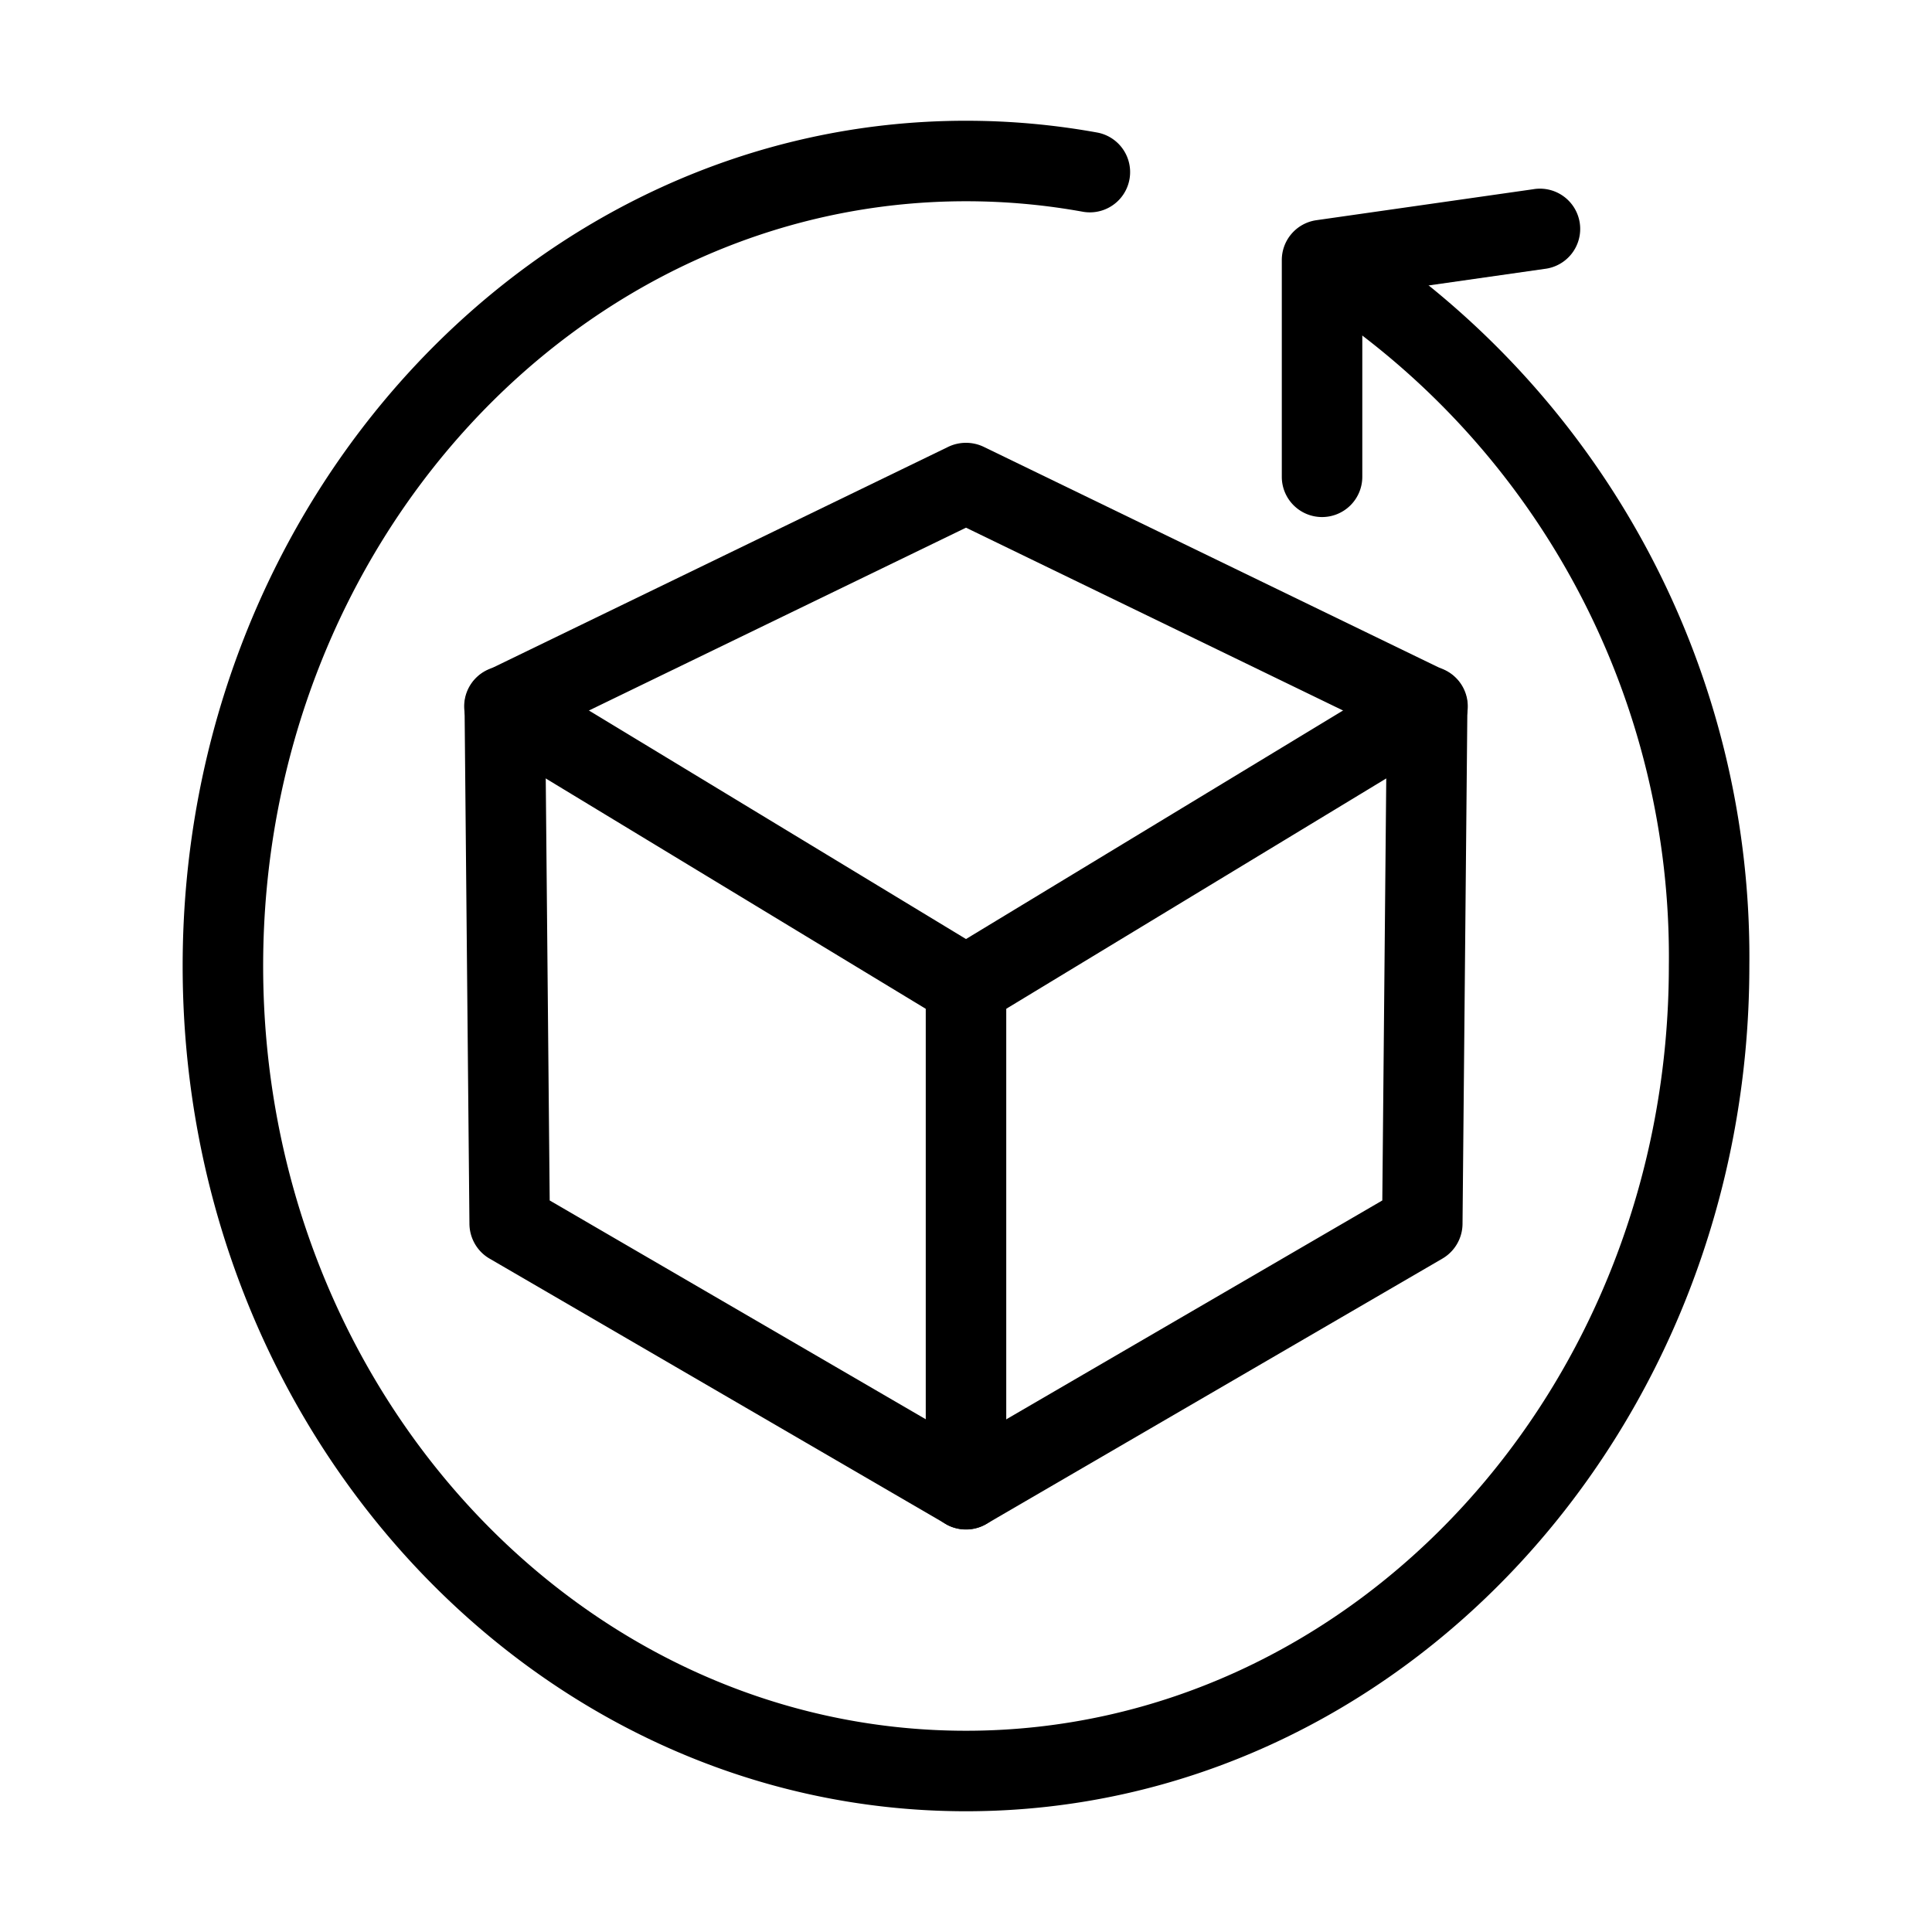
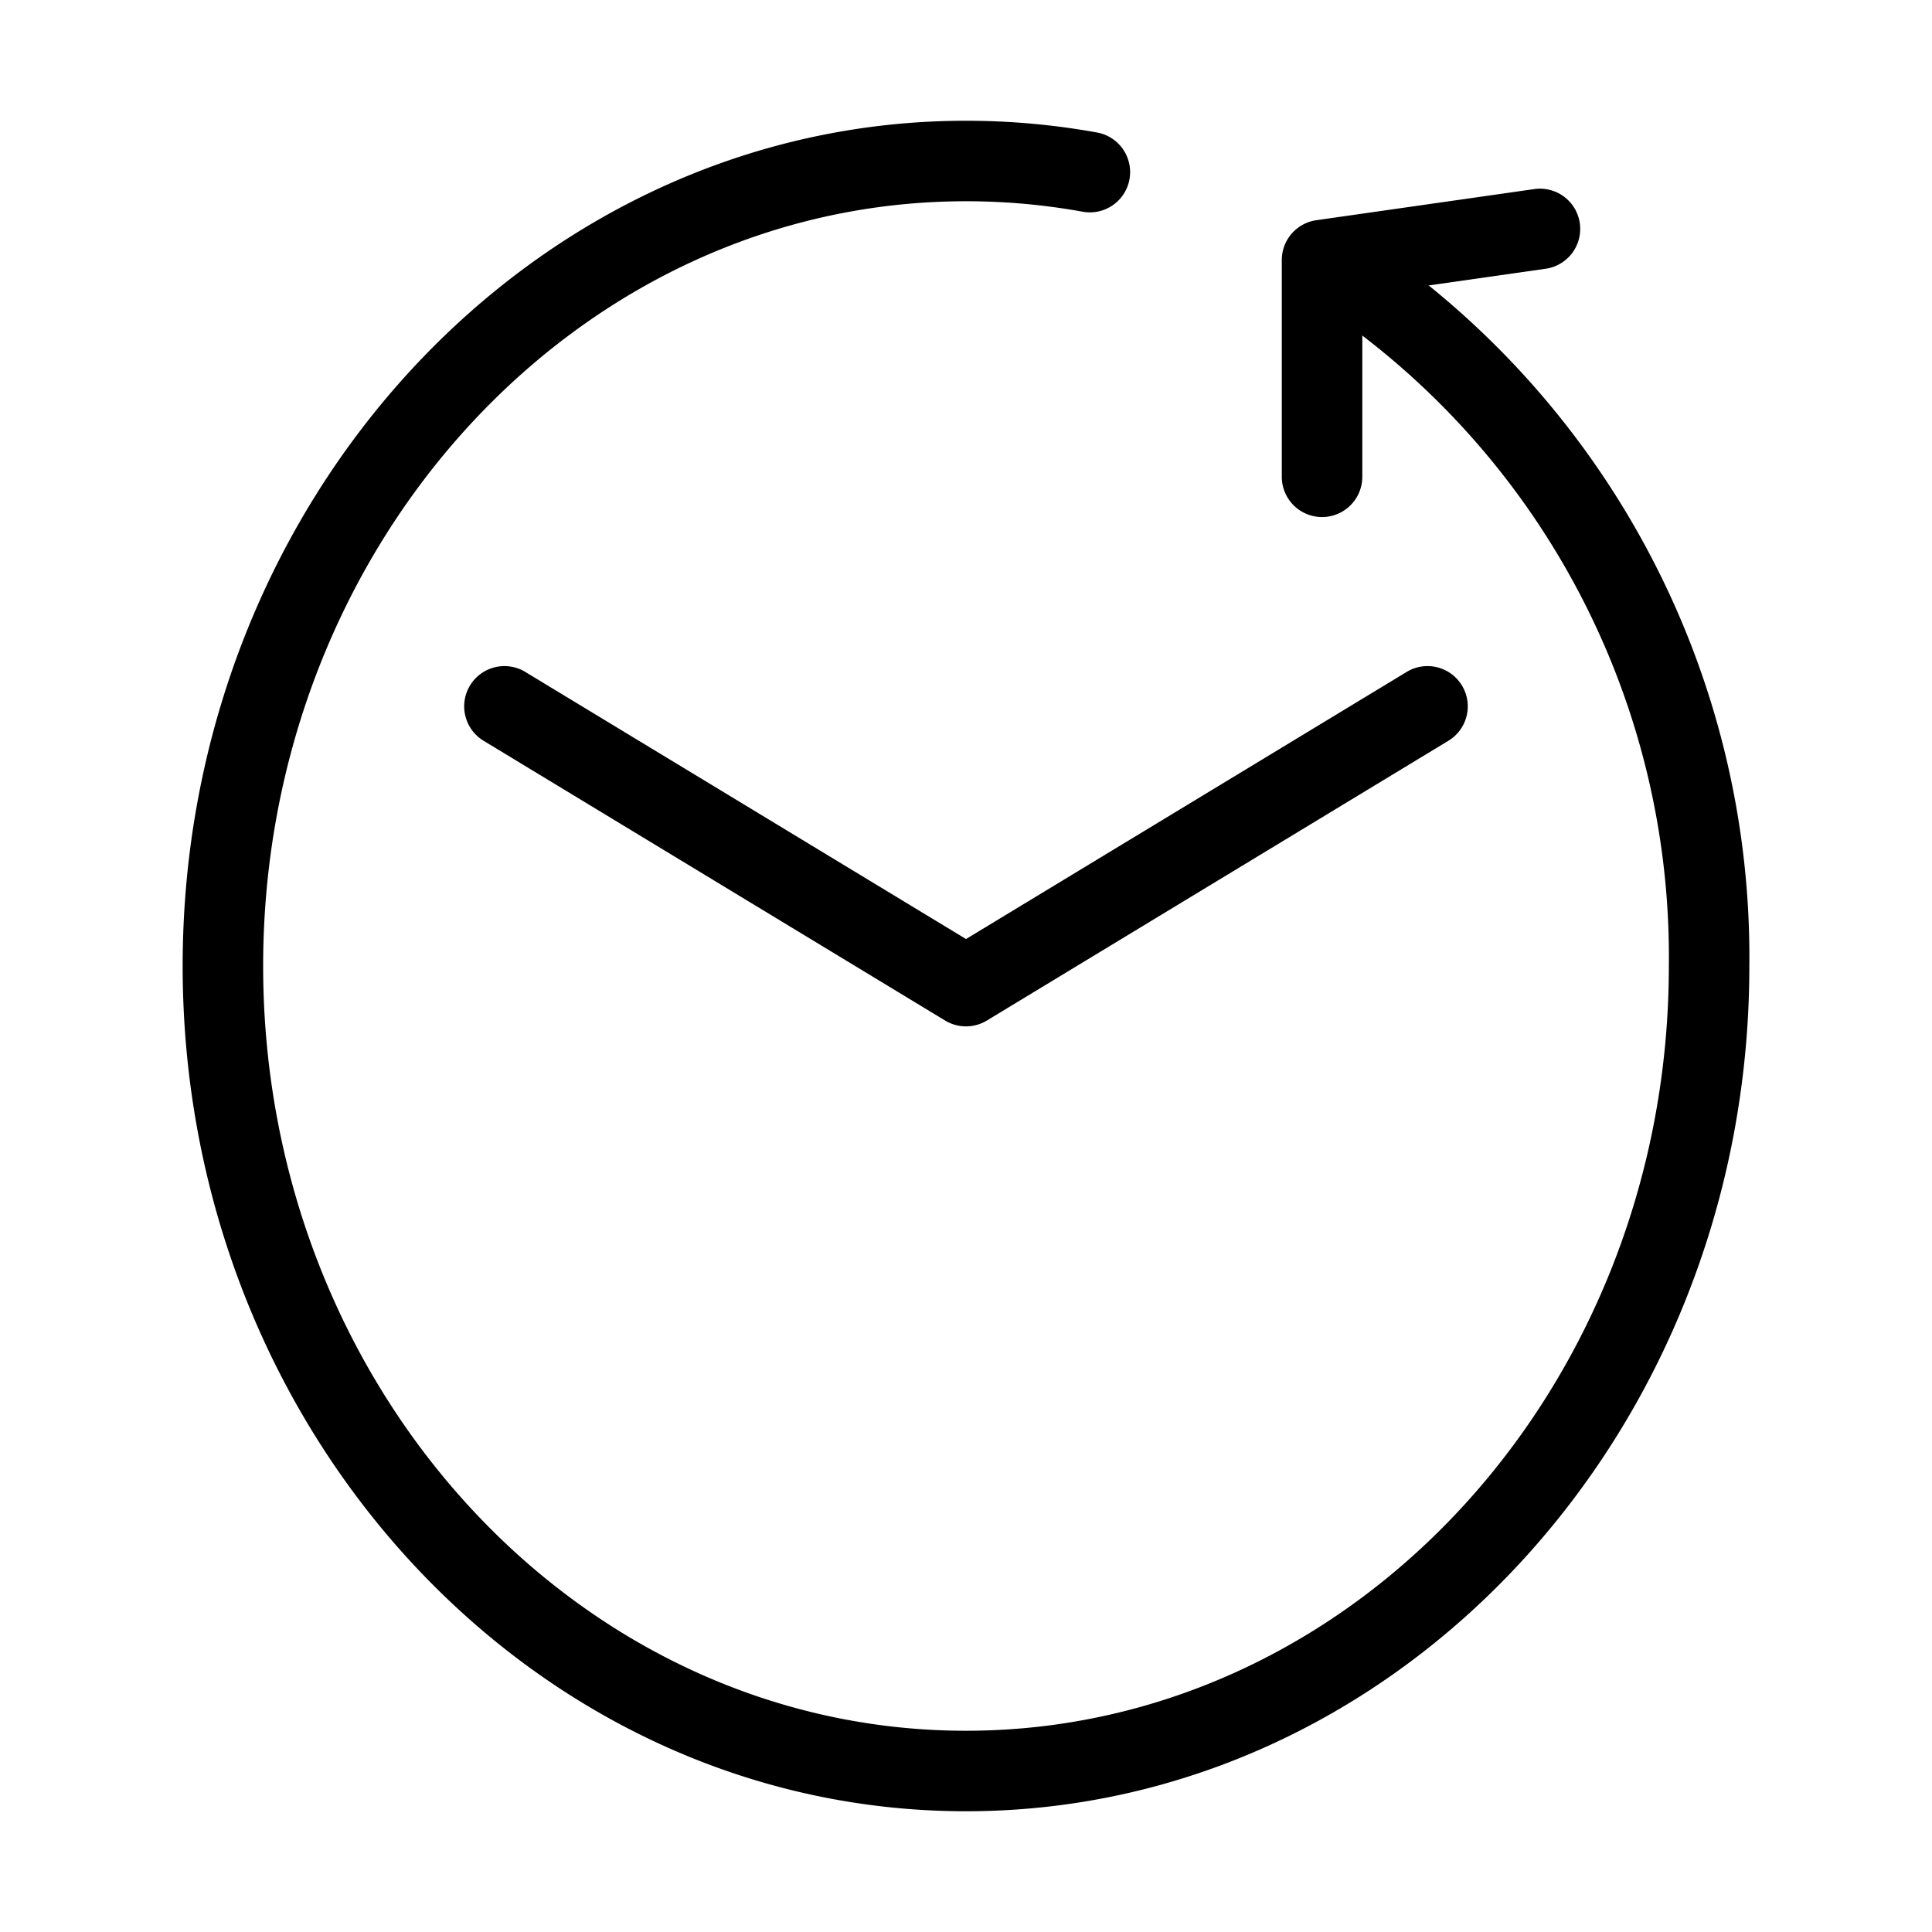
<svg xmlns="http://www.w3.org/2000/svg" viewBox="0 0 48 48" data-name="Layer 1" id="Layer_1">
-   <path d="M23.999,37.997a1.014,1.014,0,0,1-.452-.105L12.162,31.269a.997.997,0,0,1-.204-.157,1.012,1.012,0,0,1-.295-.711L11.542,17.564a1,1,0,0,1,.563-.909l11.453-5.553a1.021,1.021,0,0,1,.883,0l11.453,5.553a1,1,0,0,1,.563.909l-.121,12.846a1.007,1.007,0,0,1-.499.859l-11.329,6.592A1.014,1.014,0,0,1,23.999,37.997ZM13.657,29.825,24.002,35.844l10.341-6.019.109-11.647L24,13.11,13.548,18.178Z" />
  <path d="M24,25.5a.998.998,0,0,1-.519-.145l-11.457-6.945a1.0 1,0,1,1,1.037-1.71L24,23.33l10.938-6.63a1.0 1,0,1,1,1.037,1.71l-11.457,6.945A.998.998,0,0,1,24,25.5Z" />
-   <path d="M24,38a1.0 1,0,0,1-1-1V24.5a1,1,0,0,1,2,0V37A1.0 1,0,0,1,24,38Z" />
  <path d="M24,45C13.269,45,4.538,35.58,4.538,24S13.269,3,24,3a18.304,18.304,0,0,1,3.256.292,1,1,0,1,1-.357,1.968A16.257,16.257,0,0,0,24,5C14.371,5,6.538,13.523,6.538,24S14.371,43,24,43s17.462-8.523,17.462-19A19.432,19.432,0,0,0,32.7,7.523a1,1,0,1,1,1.062-1.694A21.446,21.446,0,0,1,43.462,24C43.462,35.58,34.731,45,24,45Z" />
  <path d="M32.846,12.846a1.0 1,0,0,1-1-1V6.461a1,1,0,0,1,.858-.99l5.385-.769a1.0 1,0,1,1,.283,1.979l-4.526.646v4.518A1.0 1,0,0,1,32.846,12.846Z" />
</svg>